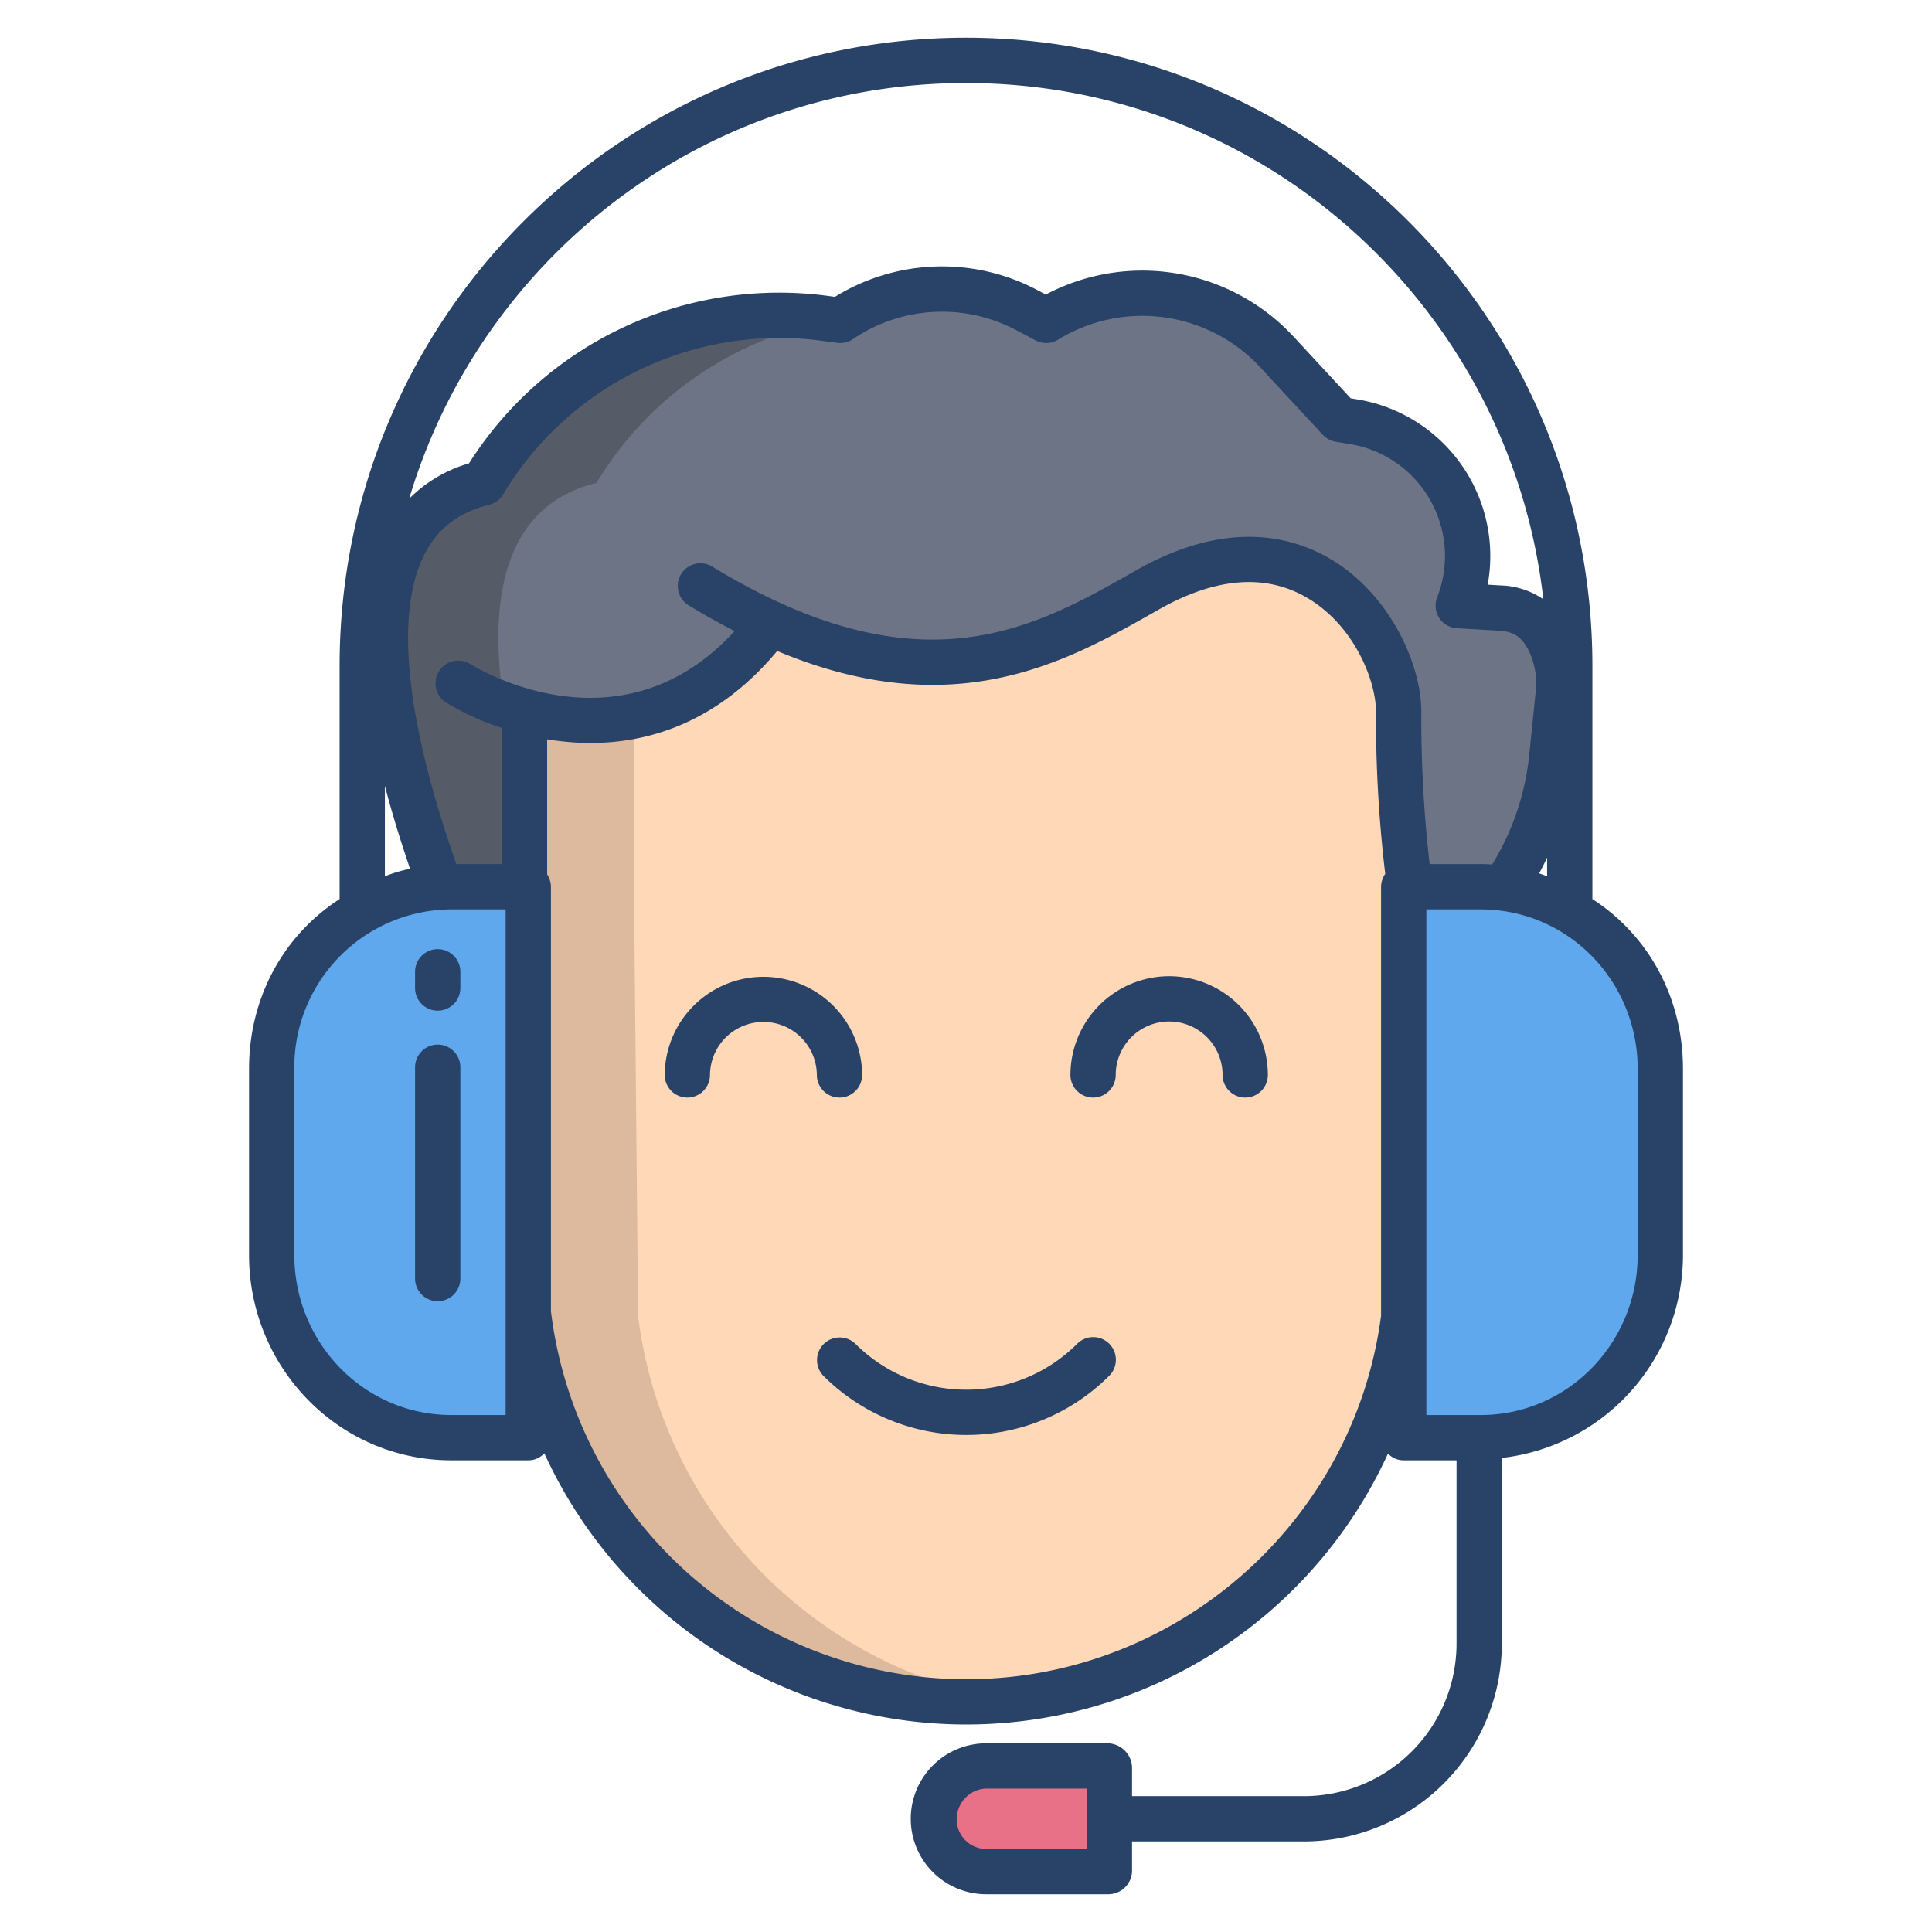
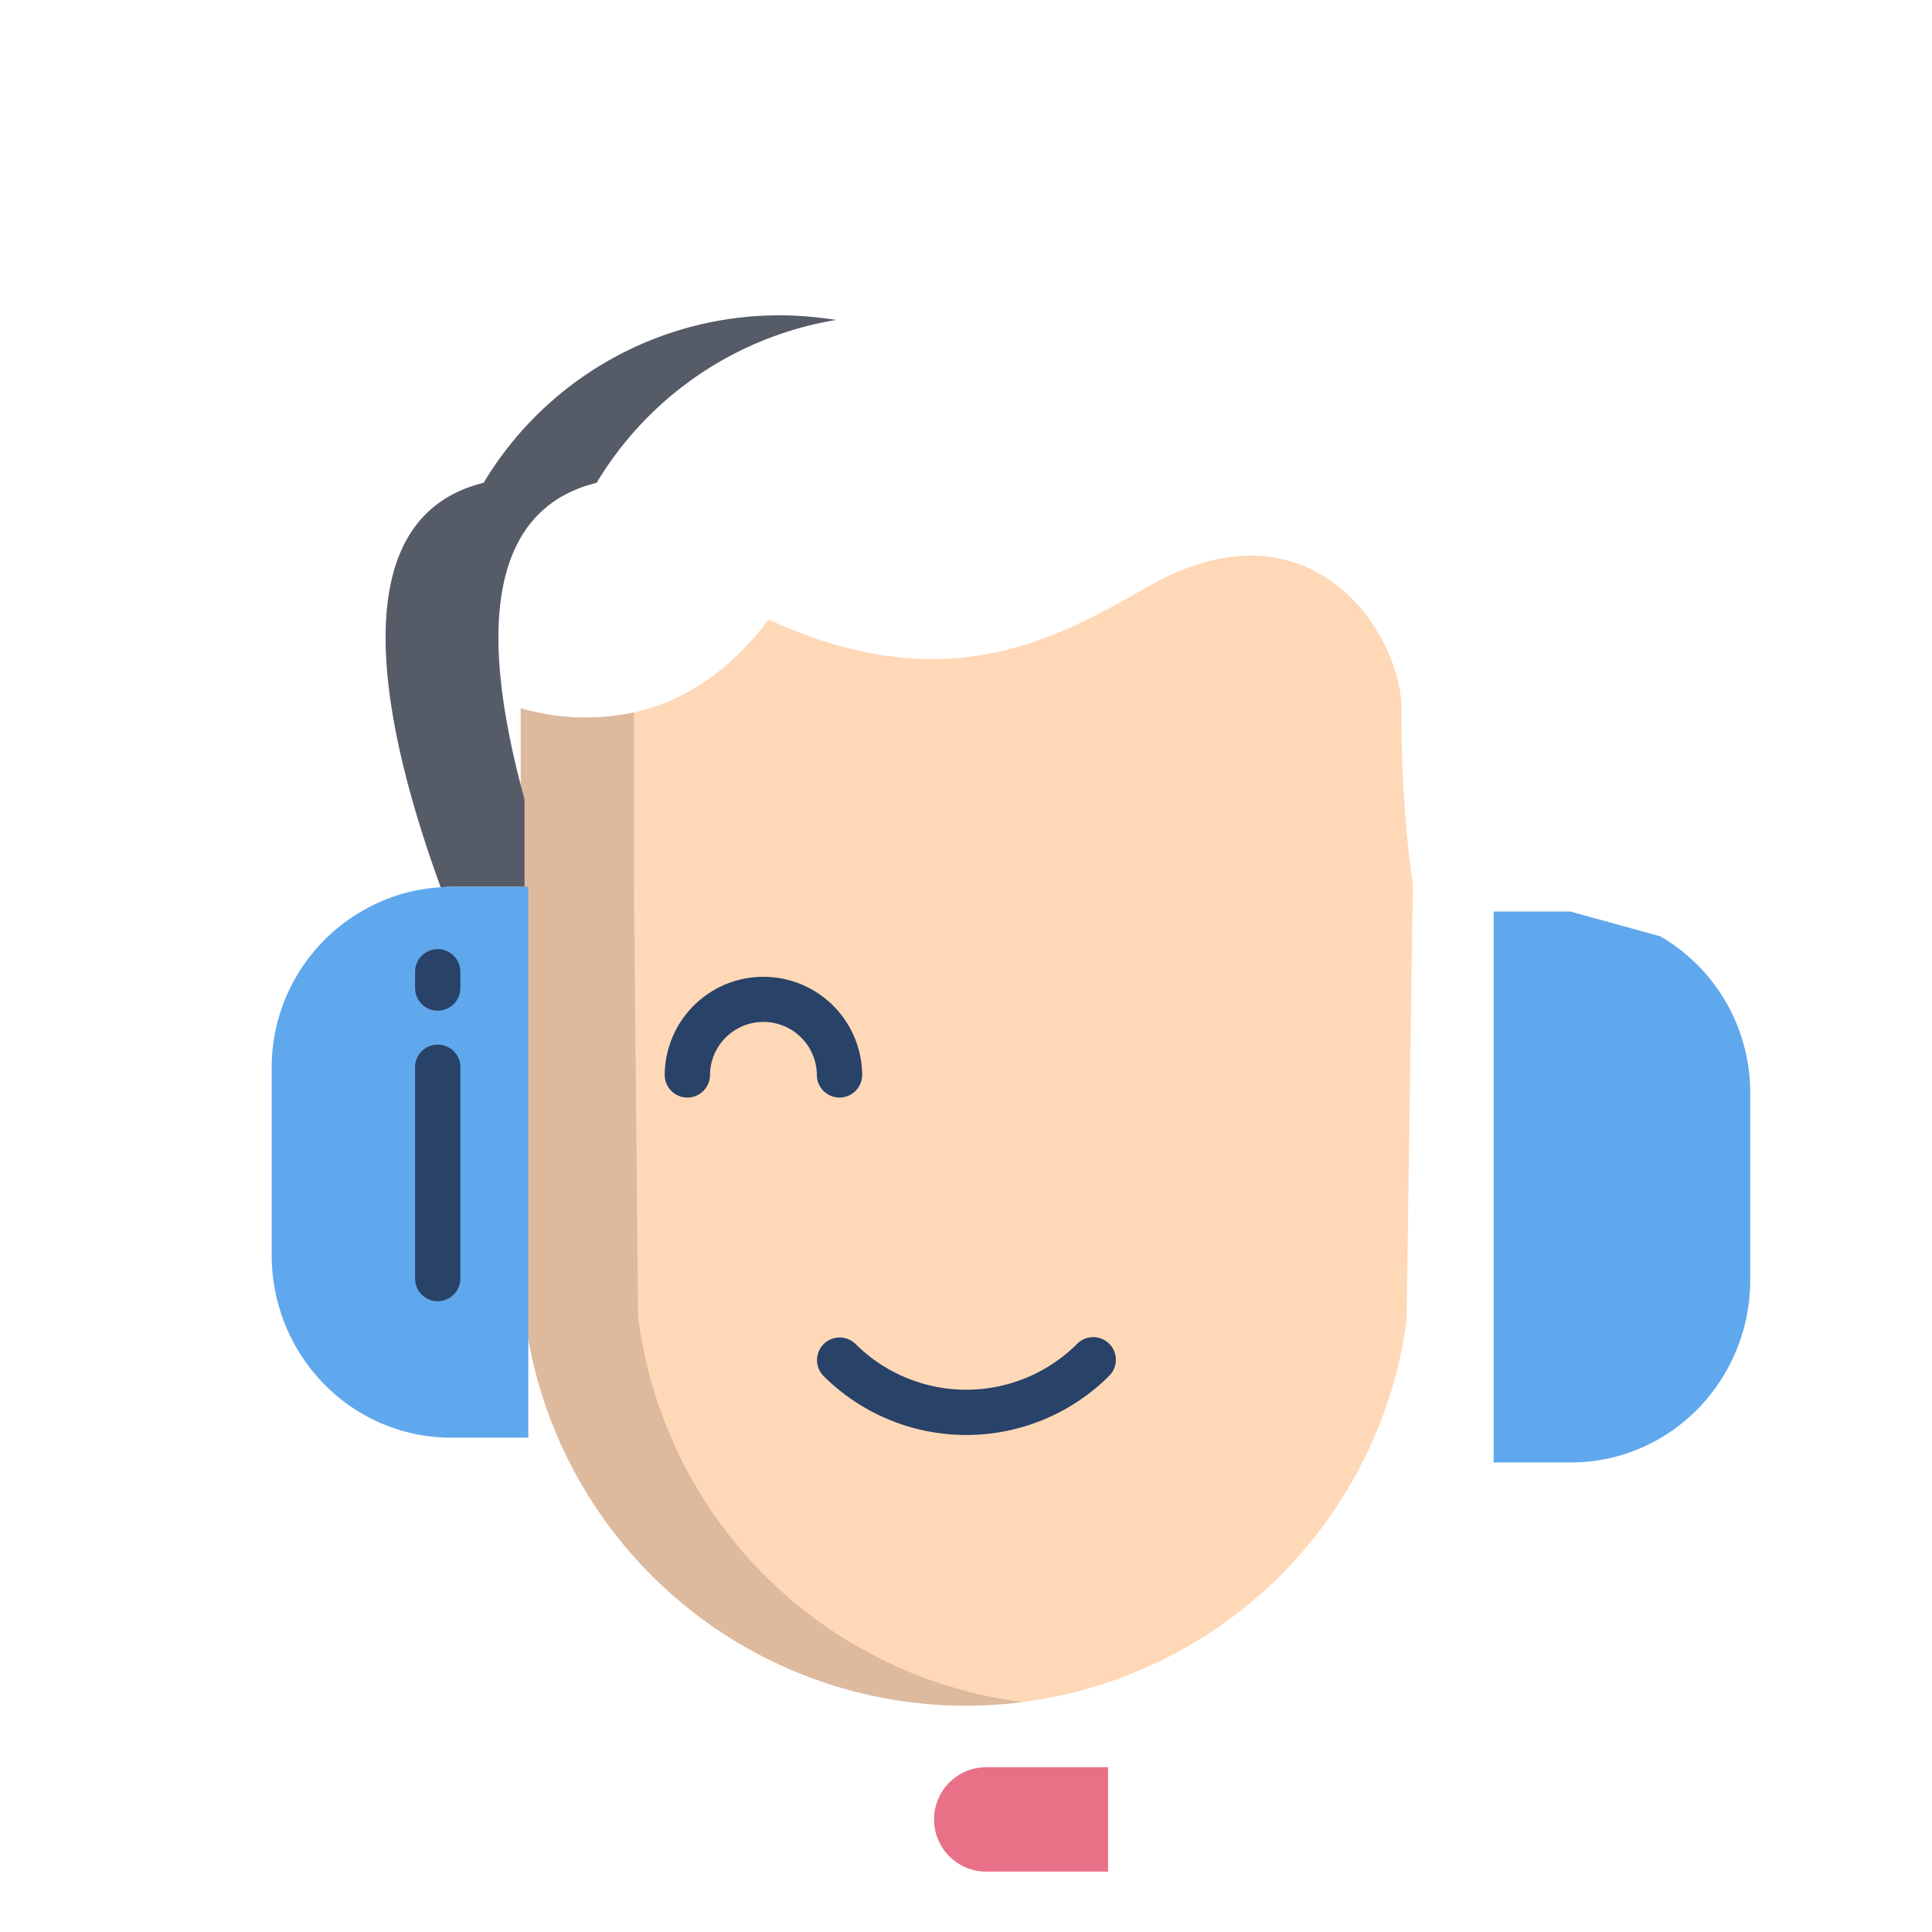
<svg xmlns="http://www.w3.org/2000/svg" id="Layer_1" height="512" viewBox="0 0 512 512" width="512" data-name="Layer 1">
  <path d="m371.422 187.819c0-19.207-23.385-57.289-67.135-32.394-24.23 13.791-53.071 30.466-100.506 8.823l-.245.088c-21.492 28.7-48.536 28.094-65.536 23.382v46.972l1.1 114.156a117.822 117.822 0 0 0 233.659 1.188l1.641-115.465a328.393 328.393 0 0 1 -2.978-46.75z" fill="#ffd8b7" />
  <path d="m293.65 468.33v27.67h-32.28a13.828 13.828 0 0 1 -13.83-13.83v-.02a13.823 13.823 0 0 1 13.82-13.82z" fill="#e87187" />
  <path d="m169.1 348.846-1.1-114.156v-45.89a62.039 62.039 0 0 1 -30-1.082v46.972l1.1 114.156a117.816 117.816 0 0 0 131.872 102.219 117.786 117.786 0 0 1 -101.872-102.219z" fill="#ddb99e" />
-   <path d="m204.13 165.16-.03.08c-21.35 28.51-47.75 27.9-64.89 23.22v46.66h-19.57c-.96 0-1.91.03-2.85.08-7.76-21.3-14.6-45.84-14.6-66.21 0-20.21 6.73-36.3 25.98-41.04a91.349 91.349 0 0 1 90.29-43.6l4.2.55a48.085 48.085 0 0 1 49.46-2.71l5.14 2.71a48.553 48.553 0 0 1 61.1 8.34l16.59 17.91 3.75.61a36.065 36.065 0 0 1 27.75 48.74l11.14.65c6.66.39 10.42 3.63 12.91 8.62a25.732 25.732 0 0 1 2.43 14.15l-1.67 16.4a75.47 75.47 0 0 1 -9.9 30.56c-.9 1.55-1.85 3.1-2.82 4.63v.01a46.714 46.714 0 0 0 -6.18-.4h-18.74a329.706 329.706 0 0 1 -2.96-46.5c0-19.08-23.23-56.94-66.69-32.21-24.07 13.7-52.72 30.25-99.84 8.75z" fill="#6d7486" />
  <path d="m132.085 168.99c0-20.21 6.782-36.3 26.032-41.04a91.407 91.407 0 0 1 63.554-43.176l-3.224-.424a91.34 91.34 0 0 0 -90.284 43.6c-19.25 4.74-25.976 20.83-25.976 41.04 0 20.37 6.841 44.85 14.6 66.15.94-.05 1.892-.14 2.852-.14h19.361v-23.154c-4-14.692-6.915-29.646-6.915-42.856z" fill="#565b68" />
-   <path d="m416.185 241.57a47.171 47.171 0 0 0 -17.768-6.11 44.841 44.841 0 0 0 -6.057-.46h-20.36v146h20.37c26.58 0 47.63-21.84 47.63-48.42v-49.33a47.887 47.887 0 0 0 -23.815-41.68z" fill="#5fa8ed" />
+   <path d="m416.185 241.57h-20.36v146h20.37c26.58 0 47.63-21.84 47.63-48.42v-49.33a47.887 47.887 0 0 0 -23.815-41.68z" fill="#5fa8ed" />
  <path d="m116.737 235.14a46.77 46.77 0 0 0 -20.948 6.39 47.914 47.914 0 0 0 -23.789 41.71v49.34c0 26.58 21.06 48.42 47.64 48.42h20.36v-146h-20.465c-.96 0-1.858.09-2.798.14z" fill="#5fa8ed" />
  <g fill="#284268">
    <path d="m116 267.833a6 6 0 0 0 6-6v-4.3a6 6 0 0 0 -12 0v4.3a6 6 0 0 0 6 6z" />
    <path d="m116 344.833a6 6 0 0 0 6-6v-56a6 6 0 0 0 -12 0v56a6 6 0 0 0 6 6z" />
-     <path d="m309.836 258.705a26.189 26.189 0 0 0 -26.16 26.16 6 6 0 0 0 12 0 14.16 14.16 0 1 1 28.32 0 6 6 0 0 0 12 0 26.189 26.189 0 0 0 -26.16-26.16z" />
    <path d="m222.476 290.865a6 6 0 0 0 6-6 26.161 26.161 0 0 0 -52.321 0 6 6 0 0 0 12 0 14.161 14.161 0 0 1 28.321 0 6 6 0 0 0 6 6z" />
    <path d="m285.442 356.146a41.58 41.58 0 0 1 -58.733 0 6 6 0 0 0 -8.484 8.485 53.591 53.591 0 0 0 75.7 0 6 6 0 1 0 -8.485-8.485z" />
-     <path d="m119.639 387h20.448a5.68 5.68 0 0 0 4.163-1.87 122.9 122.9 0 0 0 223.582.083 5.667 5.667 0 0 0 4.081 1.787h14.087v48.291a40.466 40.466 0 0 1 -40.507 40.709h-45.493v-7.673a6.59 6.59 0 0 0 -6.346-6.327h-32.3a20 20 0 0 0 .011 40h32.286a6.305 6.305 0 0 0 6.349-6v-8h45.493a52.479 52.479 0 0 0 52.507-52.709v-48.926a54.118 54.118 0 0 0 48-53.786v-49.332c0-18.73-9-35.265-24-44.986v-61.836c0-91.767-74.233-166.425-166-166.425s-166 74.658-166 166.425v61.834c-15 9.721-24 26.256-24 44.986v49.332c0 29.846 23.792 54.423 53.639 54.423zm168.361 103h-26.632a7.843 7.843 0 0 1 -7.833-7.836 8.169 8.169 0 0 1 2.291-5.7 7.94 7.94 0 0 1 5.534-2.464h26.64zm78-254.881v113.8h-.034c-7.288 54.783-54.53 96.1-109.891 96.1a110.915 110.915 0 0 1 -110.033-97.216l-.042-.003v-112.681a6.249 6.249 0 0 0 -1-3.4v-35.8c1 .212 2.66.4 3.981.547a68.465 68.465 0 0 0 7.593.427c14.781 0 33.257-5.02 49.388-24.371 17.957 7.51 34.8 10.277 50.983 8.419 20.071-2.3 35.766-11.232 49.608-19.108l.385-.217c15.081-8.58 28.325-9.675 39.362-3.256 12.662 7.364 18.358 22.128 18.358 30.26a348.781 348.781 0 0 0 2.444 42.957 6.23 6.23 0 0 0 -1.102 3.542zm68 48.128v49.332c0 23.229-18.409 42.421-41.639 42.421h-14.361v-134h14.361c23.23 0 41.639 19.017 41.639 42.247zm-24-51.018c-.679-.272-1.385-.527-2.107-.769q1.115-2.064 2.107-4.182zm-154-210.229c79.193 0 144.275 59.925 153 136.81a20.906 20.906 0 0 0 -11.059-3.654l-3.689-.215a42.07 42.07 0 0 0 -34.581-49.1l-1.716-.281-15.192-16.4a54.682 54.682 0 0 0 -65.616-11.1l-2.217-1.172a53.977 53.977 0 0 0 -53.666 1.781l-2.014-.269a97.279 97.279 0 0 0 -94.947 44.39 36.978 36.978 0 0 0 -15.863 9.363c18.976-63.64 77.791-110.153 147.56-110.153zm-143.235 124.38c3.5-6.554 9-10.677 16.84-12.6a6 6 0 0 0 3.713-2.742 85.291 85.291 0 0 1 84.362-40.738l4.2.554a6.008 6.008 0 0 0 4.152-.982 42.008 42.008 0 0 1 43.288-2.376l5.135 2.714a6 6 0 0 0 5.953-.2 42.641 42.641 0 0 1 53.548 7.3l16.593 17.915a6 6 0 0 0 3.433 1.844l3.75.614a30.052 30.052 0 0 1 23.129 40.621 6 6 0 0 0 5.238 8.178l11.14.651c3.939.23 6.079 1.67 7.9 5.312a19.794 19.794 0 0 1 1.832 10.861l-1.672 16.408a69.092 69.092 0 0 1 -9.105 28.133c-.252.429-.5.838-.752 1.256-1.021-.063-2.046-.106-3.075-.106h-13.5a340.223 340.223 0 0 1 -2.208-40.376c0-12.84-8.525-31.445-24.324-40.633-10.311-6-27.588-10.309-51.328 3.2l-.382.217c-26.606 15.141-56.763 32.3-111.917-1.269a6 6 0 0 0 -6.238 10.251q6.194 3.769 12.2 6.857c-30.233 33.076-68.272 9.836-70.032 8.731a6.029 6.029 0 0 0 -6.536 10.131 68.6 68.6 0 0 0 14.9 6.805v36.089h-12.06c-13.586-38.649-16.421-67.165-8.177-82.62zm-10.765 61.891q2.708 10.4 6.672 21.965a40.273 40.273 0 0 0 -6.672 1.991zm-24 74.974a41.812 41.812 0 0 1 41.635-42.245h14.365v134h-14.361c-23.23 0-41.639-19.194-41.639-42.423z" />
  </g>
</svg>